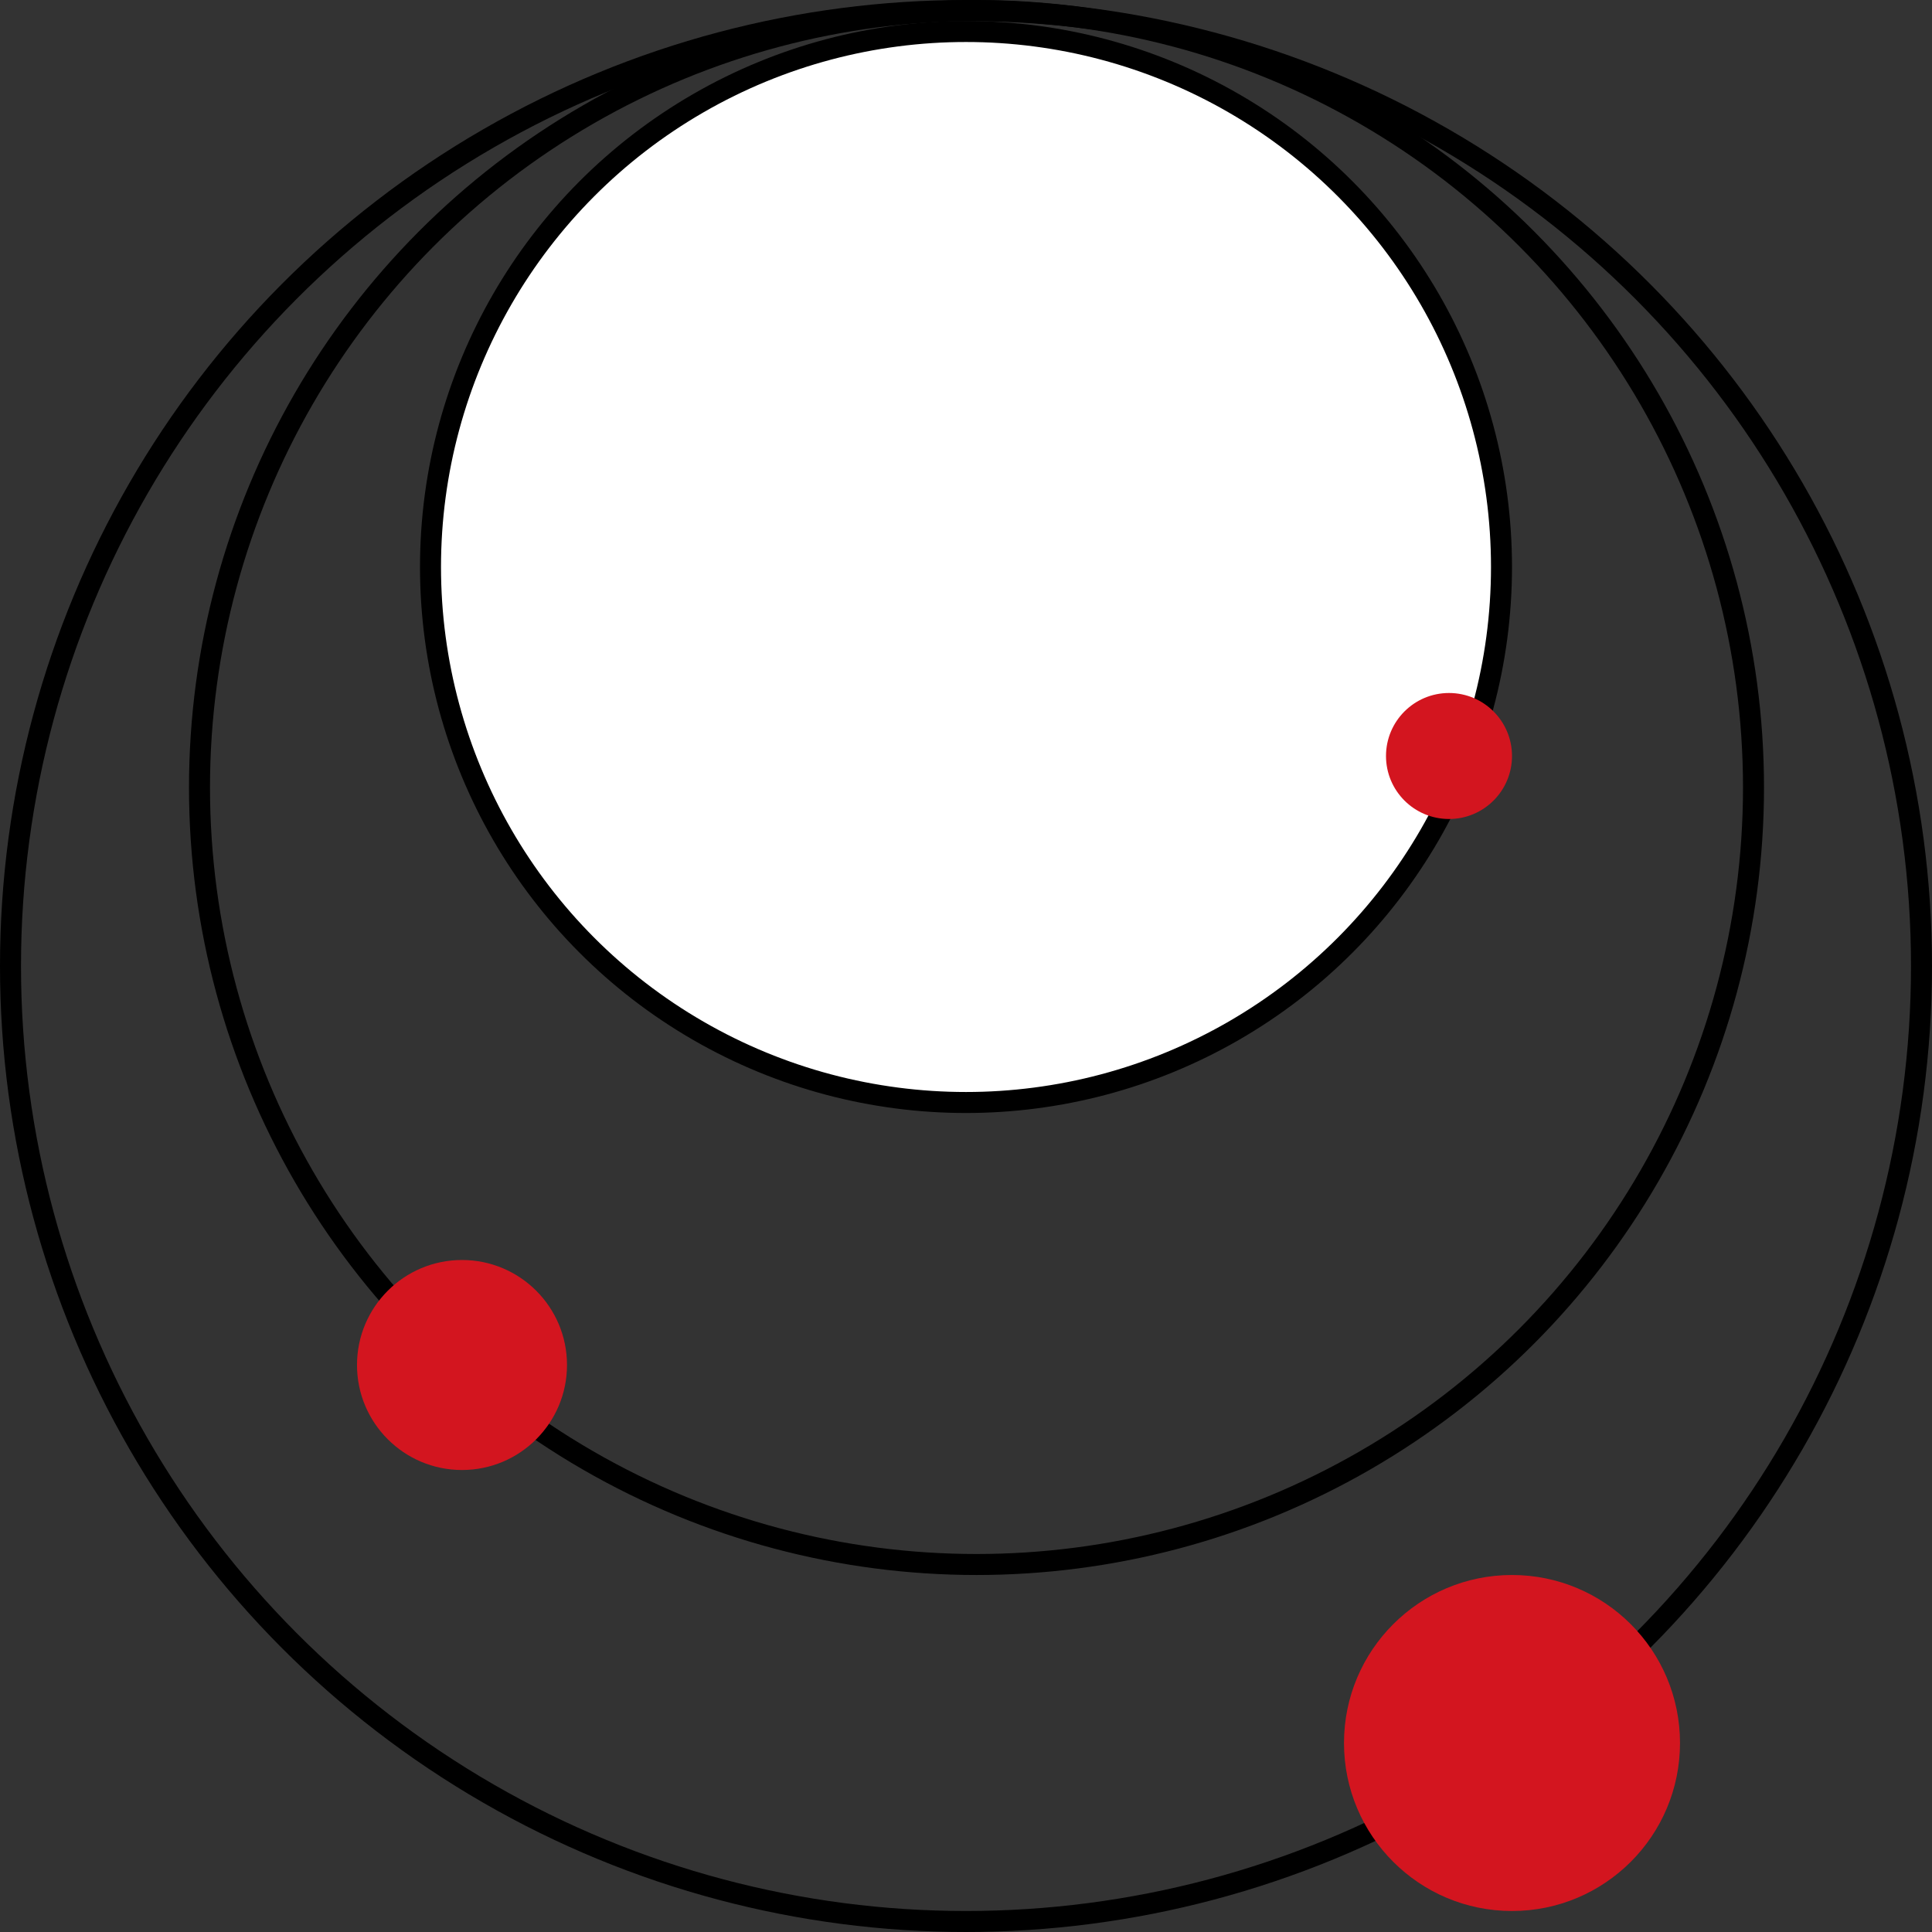
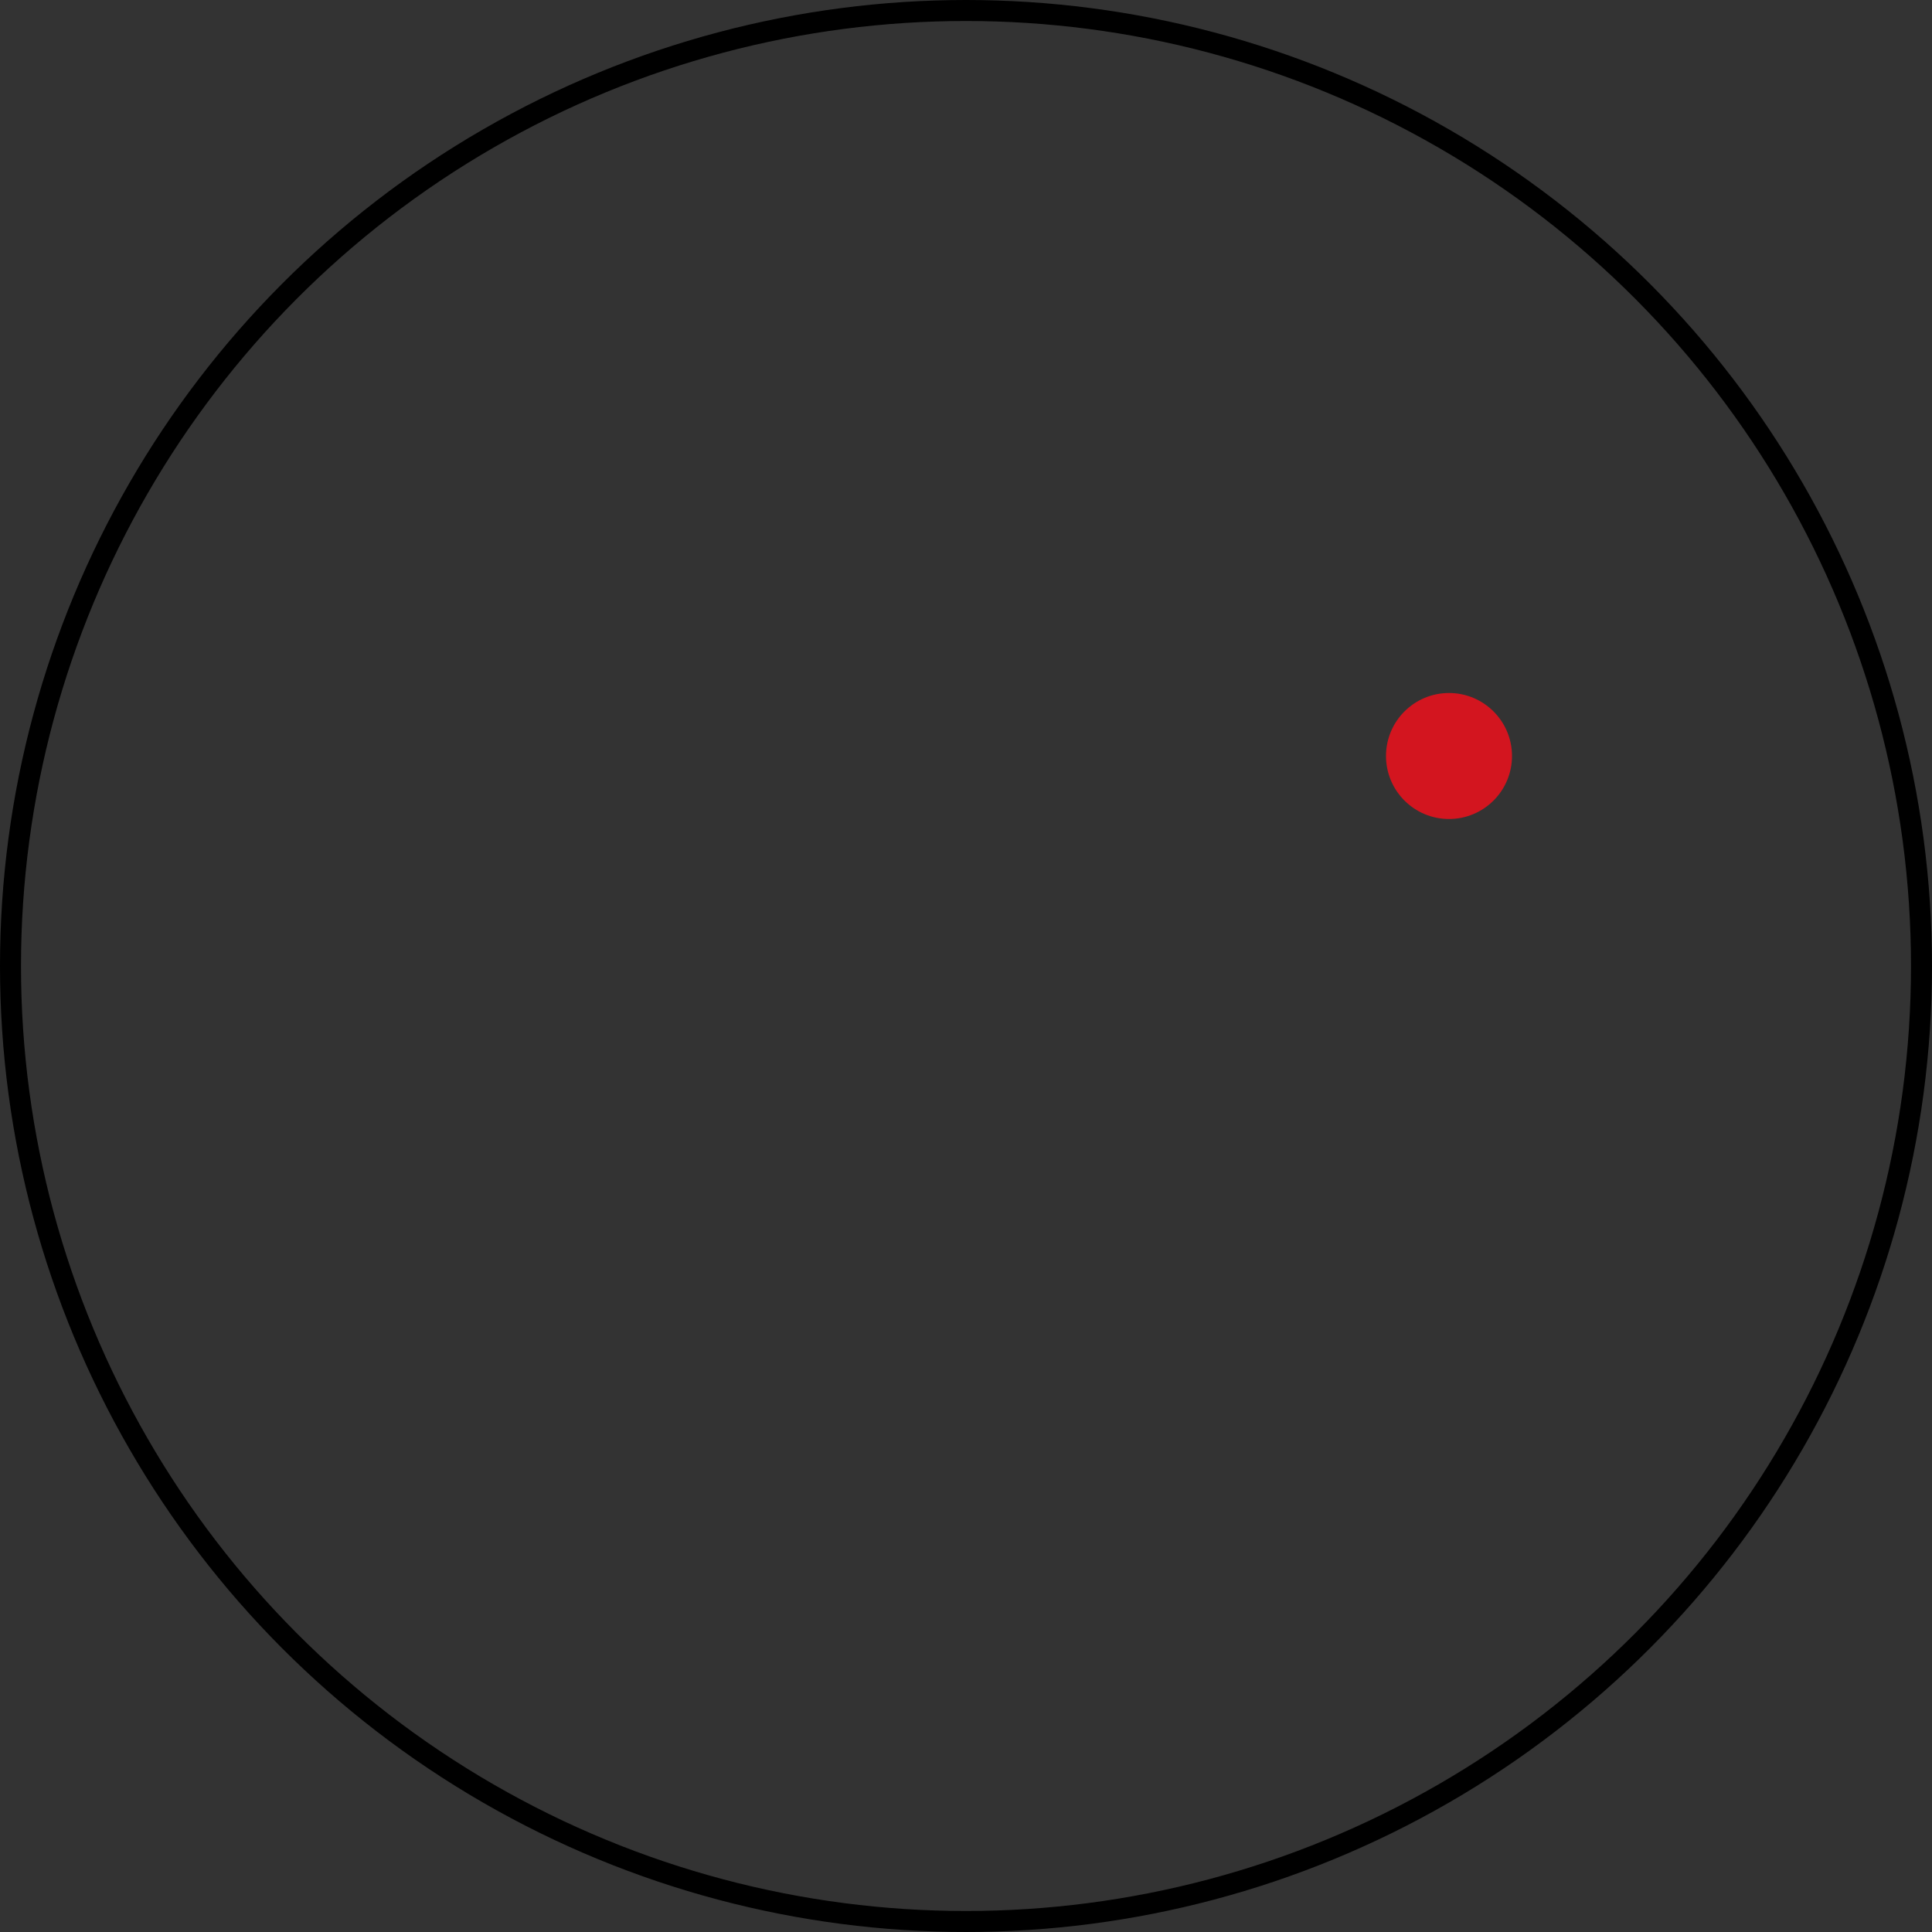
<svg xmlns="http://www.w3.org/2000/svg" width="92" height="92" viewBox="0 0 92 92" fill="none">
  <rect x="0" y="0" width="92" height="92" fill="#333333" stroke="none" />
  <circle cx="46" cy="46" r="45.5" stroke="black" />
-   <circle cx="46.5" cy="37.5" r="37" stroke="black" />
-   <circle cx="46" cy="27" r="25.5" fill="white" stroke="black" />
-   <circle cx="72" cy="83" r="8" fill="#D3151F" />
-   <circle cx="22" cy="65" r="5" fill="#D3151F" />
  <circle cx="69" cy="36" r="3" fill="#D3151F" />
</svg>